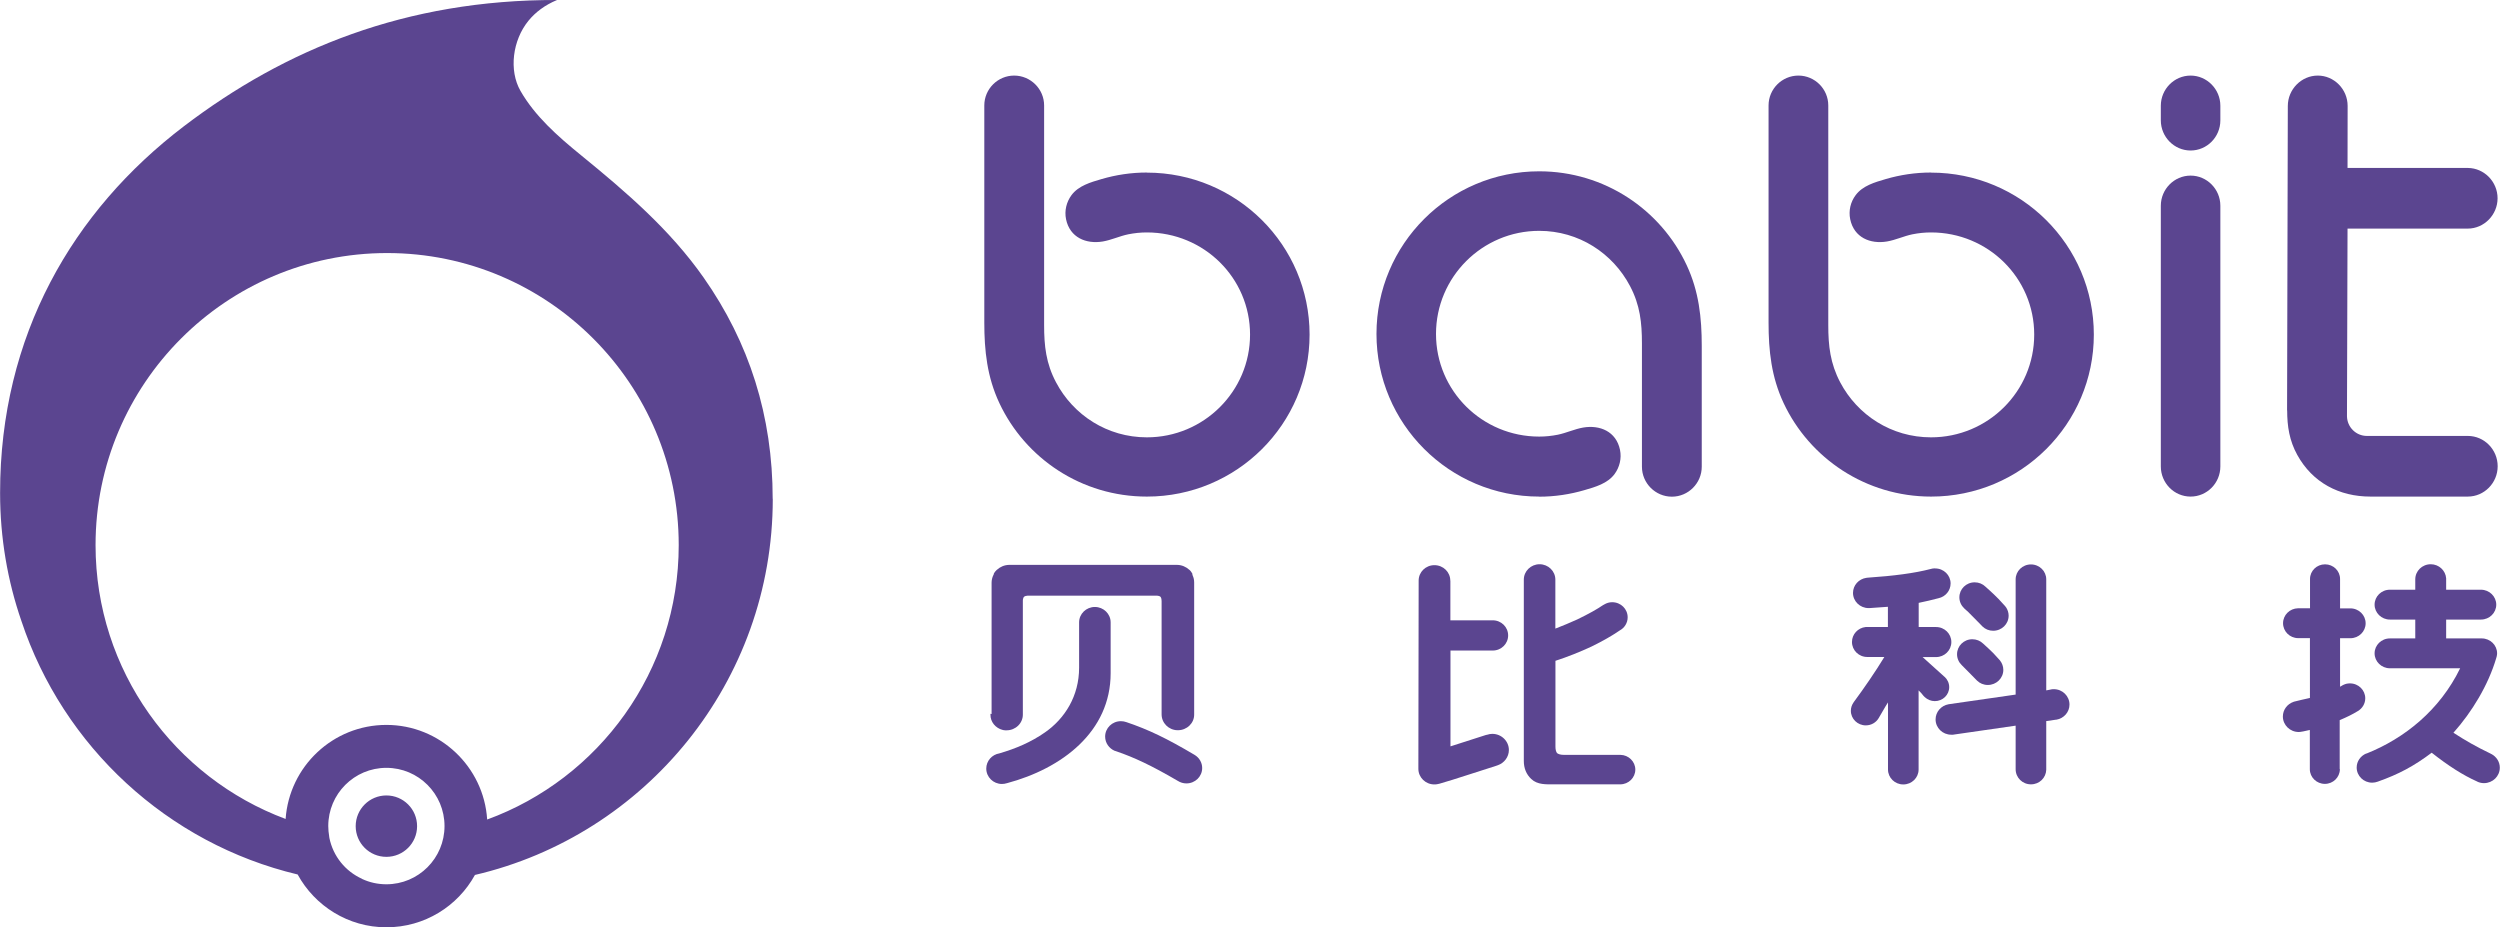
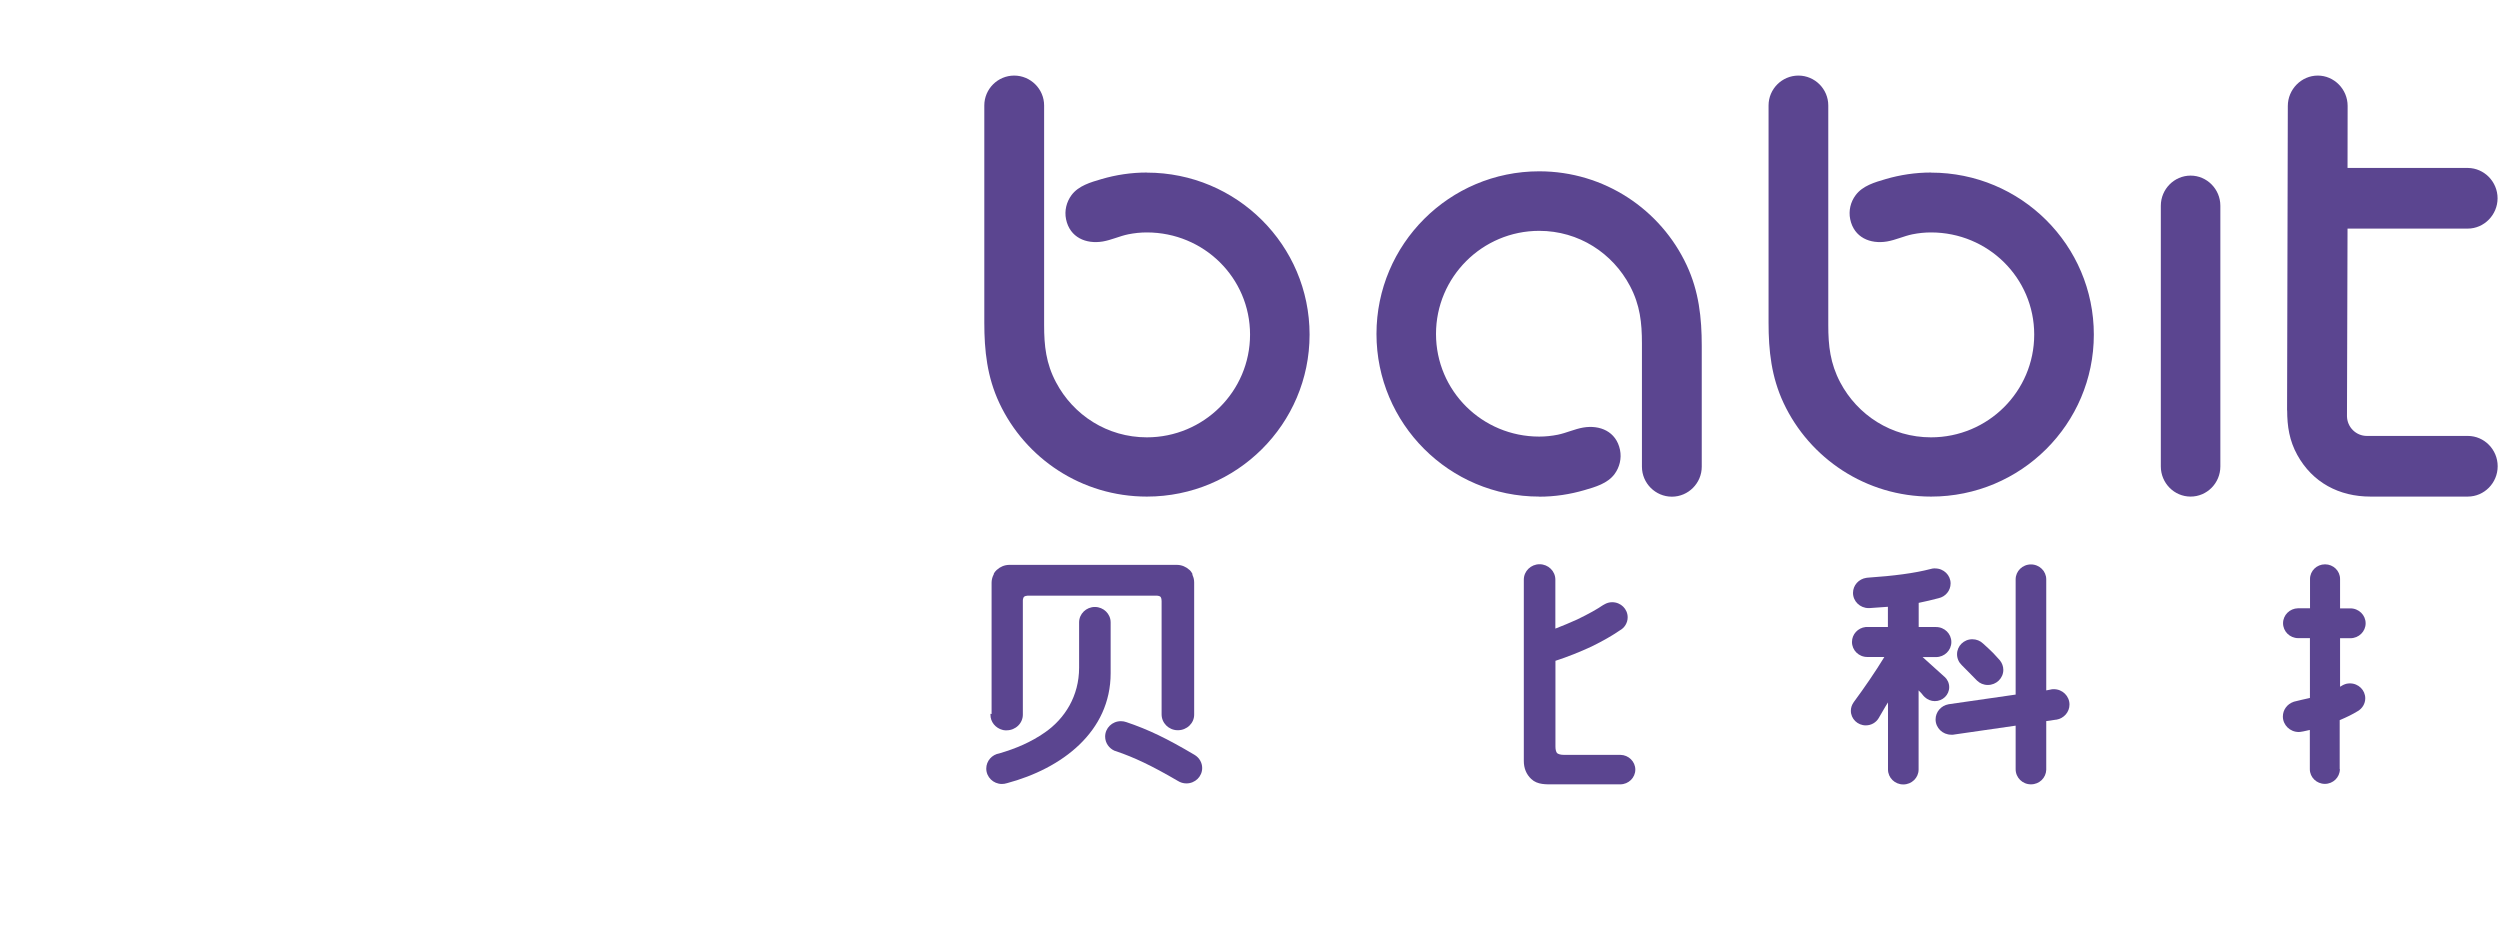
<svg xmlns="http://www.w3.org/2000/svg" id="_图层_2" data-name="图层 2" viewBox="0 0 267.93 99.38">
  <defs>
    <style>
      .cls-1 {
        fill: #5b4590;
        fill-rule: evenodd;
      }
    </style>
  </defs>
  <g id="_图层_1-2" data-name="图层 1">
    <g>
-       <path class="cls-1" d="M82.82,53.46c0,19.61-13.63,36.04-31.92,40.31-1.84,3.35-5.4,5.61-9.49,5.61s-7.67-2.29-9.51-5.66c-13.94-3.32-25.14-13.71-29.61-27.18-1.48-4.29-2.28-8.9-2.28-13.7C0,35.96,7.8,22.6,19.71,13.53,30.56,5.27,43.49-.04,59.7,0c-1.3.54-2.32,1.31-3.07,2.23-1.7,2.09-2.11,5.31-.85,7.51,1.54,2.68,3.92,4.81,6.52,6.92,4.83,3.94,9.51,7.96,13.11,13.09,4.89,6.97,7.4,14.82,7.4,23.71h0ZM41.41,85.25h0c-1.81,0-3.29,1.47-3.29,3.29s1.47,3.29,3.29,3.29,3.29-1.47,3.29-3.29-1.47-3.29-3.29-3.29h0ZM52.21,87.83h0c11.98-4.38,20.53-15.9,20.53-29.41,0-17.28-14-31.3-31.25-31.3s-31.25,14.02-31.25,31.3c0,13.45,8.48,24.92,20.37,29.35.39-5.63,5.08-10.08,10.8-10.08s10.44,4.48,10.8,10.14h0ZM38.81,94.2h0c.79.37,1.67.57,2.6.57,3.44,0,6.23-2.79,6.23-6.24s-2.79-6.24-6.23-6.24-6.23,2.79-6.23,6.24c0,.38.04.75.1,1.11h0s0,.02,0,.02h0s0,.02,0,.02l.02.1v.02s0,0,0,0h0c.4,1.97,1.72,3.58,3.49,4.38Z" />
      <g>
        <g>
          <path class="cls-1" d="M172.78,64.54c.92,0,1.66.72,1.66,1.62,0,.6-.34,1.13-.84,1.4-.8.55-1.8,1.13-3.03,1.73-1.27.59-2.55,1.1-3.87,1.53v9.19c0,.32.06.55.17.7.14.11.37.19.73.19,2,0,4.04,0,6.04,0h.02c.88.01,1.6.72,1.6,1.58s-.72,1.58-1.62,1.58h-7.08c-.85,0-1.78.06-2.45-.57-.54-.51-.8-1.16-.8-1.94v-19.43c0-.91.76-1.65,1.69-1.65s1.69.74,1.69,1.65v5.25c.78-.3,1.56-.63,2.34-.98,1.22-.59,2.15-1.11,2.8-1.56h.02s.02-.02.02-.02h.02s.02-.02.02-.02h.01s0-.01,0-.01h.01c.25-.15.54-.24.84-.24Z" />
-           <path class="cls-1" d="M155.44,69.72h4.54c.91,0,1.65-.72,1.65-1.62s-.74-1.62-1.65-1.62h-4.54v-4.24s-.01-.02-.01-.02c0-.91-.76-1.65-1.7-1.65s-1.69.74-1.69,1.65c0,.03,0,.05,0,.08l-.03,19.79v.31c0,.92.77,1.67,1.71,1.67.13,0,.26-.01.38-.04.06-.01.12-.03.18-.04,1.5-.42,4.43-1.41,6.02-1.9.08-.02.15-.05.23-.08.68-.24,1.18-.88,1.18-1.63,0-.95-.8-1.73-1.77-1.73-.19,0-.37.03-.54.09-.05,0-.1.02-.15.03l-3.8,1.22v-10.26Z" />
          <path class="cls-1" d="M210.25,71.29c.64.62,1.01,1.04,1.56,1.58.02.03.05.05.08.08h0c.3.29.7.46,1.15.46.91,0,1.66-.72,1.66-1.62,0-.38-.14-.73-.36-1.01-.02-.03-.05-.06-.08-.09-.53-.6-.8-.87-1.14-1.18-.22-.2-.38-.35-.59-.54h0c-.3-.29-.71-.46-1.15-.46-.91,0-1.64.72-1.64,1.61,0,.46.2.88.52,1.18h0Z" />
-           <path class="cls-1" d="M210.83,65.48c.64.62,1.01,1.04,1.56,1.58.02.03.05.05.07.08h.01c.29.29.7.46,1.14.46.92,0,1.66-.72,1.66-1.62,0-.33-.11-.64-.28-.9h.02s-.01,0-.03,0c-.02-.03-.05-.06-.07-.1h0s-.05-.06-.08-.09c-.54-.6-.8-.87-1.14-1.19-.1-.09-.19-.17-.27-.25-.01-.01-.02-.03-.04-.04-.22-.2-.38-.35-.6-.54h0c-.3-.29-.7-.46-1.15-.46-.91,0-1.64.72-1.64,1.61,0,.47.21.89.52,1.18h0c.05.06.12.11.18.16.04.05.09.1.14.14Z" />
          <path class="cls-1" d="M207.4,60.92c.91,0,1.65.72,1.65,1.61,0,.77-.55,1.42-1.29,1.58-.68.18-1.4.35-2.13.5v2.59h1.86c.91,0,1.64.72,1.64,1.61s-.74,1.61-1.64,1.61h-1.44c.96.86,1.6,1.43,2.34,2.11l.03.02c.29.27.48.66.48,1.09,0,.83-.69,1.5-1.54,1.5-.42,0-.8-.17-1.08-.43-.04-.04-.09-.08-.13-.13-.22-.29-.28-.34-.53-.59v8.44h0v.04c0,.88-.73,1.6-1.64,1.6s-1.64-.72-1.64-1.6v-.02h0v-7.17c-.33.49-.68,1.17-1.01,1.7-.28.46-.79.76-1.37.76-.88,0-1.6-.7-1.6-1.56,0-.32.1-.62.27-.87h0s.04-.06.06-.09c1.11-1.5,2.29-3.22,3.26-4.81h-1.81s-.02,0-.02,0c-.91,0-1.64-.72-1.64-1.61,0-.83.64-1.51,1.46-1.6h.01s.04,0,.04,0c.03,0,.05,0,.08,0h.03s.02,0,.02,0h2.21v-2.17c-.67.05-1.27.09-1.97.14h0s-.06,0-.1,0c-.92,0-1.67-.73-1.67-1.63,0-.82.62-1.49,1.42-1.61.05,0,.11-.01.16-.02,2.82-.19,5.05-.49,6.7-.92.16-.05.33-.08.51-.08Z" />
          <path class="cls-1" d="M216.02,74.44l-7.15,1.03s-.04,0-.05.01c-.78.14-1.38.81-1.38,1.62,0,.91.75,1.64,1.68,1.64.05,0,.11,0,.17,0h.02s.09-.01.13-.02l6.58-.95v4.67h0c0,.9.73,1.62,1.64,1.62s1.61-.7,1.64-1.56h0v-.02h0v-.02h0v-5.18l1.04-.15h.04s.01,0,.01,0h0c.8-.14,1.4-.81,1.4-1.62,0-.91-.75-1.65-1.68-1.65-.08,0-.16,0-.24.02h-.02s-.09.02-.13.03l-.42.08v-11.9c0-.88-.73-1.6-1.64-1.6s-1.64.72-1.64,1.6v.02h0v12.35Z" />
          <g>
            <path class="cls-1" d="M107.89,83.94c-.16.05-.33.08-.51.08-.93,0-1.68-.74-1.68-1.65,0-.82.61-1.5,1.41-1.63,1.77-.52,3.36-1.19,4.87-2.24,2.15-1.49,3.67-3.91,3.67-6.94v-4.83h0v-.03c0-.91.76-1.65,1.69-1.65s1.69.74,1.69,1.65v.02h0v5.43c0,6.26-5.2,10.21-11.13,11.79Z" />
            <path class="cls-1" d="M120.13,77.29c.21,0,.42.04.61.11,2.36.8,4.29,1.73,7.25,3.48.02.01.04.02.06.04h.02s0,.01,0,.01c.46.29.77.8.77,1.38,0,.91-.75,1.65-1.69,1.65-.34,0-.65-.1-.92-.27-2.86-1.67-4.69-2.52-6.59-3.17-.05-.01-.11-.03-.15-.05h-.02c-.61-.26-1.03-.85-1.03-1.53,0-.91.75-1.65,1.69-1.65Z" />
            <path class="cls-1" d="M106.15,76.5v.08c-.02.79.55,1.46,1.31,1.65h.04s.05.02.08.03h.04s0,0,0,0h.04s.04.01.04.01h.05s.04,0,.04,0h.09c.96,0,1.75-.76,1.74-1.7v-.02h0v-12.12h0c0-.09,0-.17.02-.24h0c.02-.12.07-.21.14-.26.07-.05.18-.07.34-.09h0c.06,0,.14,0,.22,0h13.38c.11,0,.21,0,.29,0h.01c.15.02.25.04.32.09.06.05.11.14.13.26.01.07.02.14.02.23h0v12.12h0v.02c0,.92.75,1.68,1.7,1.7h.05c.96,0,1.76-.76,1.74-1.7v-13.78h0v-.12h0v-.23c0-.27-.05-.52-.16-.75h0s-.01-.05-.01-.05h0s-.02-.04-.02-.04h0s0-.02,0-.02h0s0-.02,0-.02h0s0-.02,0-.02h0s0-.03,0-.03h-.01s0-.03,0-.03h-.01s0-.02,0-.02h0s-.02-.03-.02-.03h0s0-.01,0-.01h-.01c-.07-.13-.15-.23-.25-.32l-.04-.03c-.34-.31-.79-.51-1.29-.52h-.41s0,0,0,0h-17.57s-.02,0-.02,0h-.02c-.5.01-.95.21-1.29.52l-.04.03c-.09.09-.18.19-.25.3h0s-.02.04-.02.04h-.01s-.01.03-.01.03h0s-.01.03-.01.03h0s0,.03,0,.03h-.01s0,.03,0,.03h0s-.01.02-.01.02v.03s-.02.01-.02.01v.03s-.02.01-.02.01c-.11.24-.18.52-.18.8v.24h0v.08h0v.02h0v13.73Z" />
          </g>
          <path class="cls-1" d="M250.77,82.41h0v.03h0v.02c-.02.86-.73,1.55-1.61,1.55s-1.61-.7-1.61-1.57v-4.21c-.27.05-.52.11-.77.17h-.02s-.01,0-.01,0c-.12.03-.26.05-.39.05-.94,0-1.7-.75-1.7-1.66,0-.72.47-1.34,1.14-1.57.01,0,.03-.01.05-.02.65-.17,1.03-.24,1.71-.4v-6.41h-1.27c-.9-.01-1.61-.73-1.61-1.6s.71-1.58,1.6-1.6h.02s1.27,0,1.27,0v-3.12h0v-.02c0-.87.72-1.57,1.61-1.57s1.61.7,1.61,1.57h0v3.15h1.1c.91,0,1.64.72,1.64,1.6s-.73,1.6-1.64,1.6h-1.1v5.2c.09-.06.2-.12.31-.18h0s0,0,0,0h0s0,0,0,0h0s0,0,0,0h0s.03-.02.03-.02h.02c.21-.11.45-.16.7-.16.91,0,1.64.72,1.64,1.6,0,.58-.32,1.09-.8,1.37-.59.36-1.12.62-1.94.97v5.26Z" />
-           <path class="cls-1" d="M256.16,71.62h7.5c-2.19,4.5-5.98,7.52-10.04,9.14h-.04c-.6.26-1.01.83-1.01,1.5,0,.89.74,1.62,1.66,1.62.21,0,.41-.04.6-.11h0c2.26-.8,3.88-1.67,5.78-3.1,1.78,1.4,3.35,2.41,4.88,3.09l.05.03h0c.21.09.44.14.67.14.94,0,1.7-.74,1.7-1.66,0-.63-.37-1.18-.9-1.46h-.02s-.04-.03-.04-.03c-1.56-.75-2.75-1.43-4.01-2.25,2-2.24,3.74-5.12,4.59-8.01.02-.06.03-.12.05-.18.02-.1.04-.21.04-.32,0-.88-.74-1.6-1.64-1.6h-3.82v-2.02h3.73c.91,0,1.64-.72,1.64-1.6s-.74-1.6-1.64-1.6h-3.73v-1.13s0-.07,0-.09c-.06-.84-.78-1.51-1.65-1.51-.92,0-1.66.72-1.66,1.62v1.11h-2.72c-.91,0-1.64.72-1.64,1.6s.74,1.6,1.64,1.6h2.72v2.02h-2.72c-.91,0-1.64.72-1.64,1.6s.74,1.6,1.64,1.6h.02Z" />
        </g>
        <g>
          <path class="cls-1" d="M122.91,18.5c9.63,0,17.44,7.77,17.44,17.36s-7.81,17.36-17.44,17.36c-7,0-13.03-4.1-15.81-10.03-1.31-2.8-1.61-5.6-1.61-8.62V11.3c0-1.76,1.44-3.2,3.2-3.2s3.21,1.44,3.21,3.2v23.54c0,2.22.2,4.11,1.28,6.14,1.85,3.5,5.48,5.89,9.73,5.89,6.1,0,11.06-4.93,11.06-11.01s-4.95-10.95-11.06-10.95c-.67,0-1.34.07-1.99.2-.93.19-1.8.61-2.73.77-1.79.3-3.53-.42-3.94-2.38-.19-.93.05-1.86.58-2.58.75-1.02,2.07-1.39,3.23-1.73,1.54-.45,3.16-.7,4.84-.7Z" />
          <path class="cls-1" d="M245.11,43.99l.08-32.63h0c0-1.79,1.46-3.26,3.21-3.26s3.2,1.46,3.2,3.25h0s-.01,6.65-.01,6.65h12.91c1.74.02,3.17,1.48,3.17,3.25s-1.44,3.25-3.2,3.25h-12.88l-.06,20.11c.02,1.17.97,2.11,2.13,2.11h10.82c1.76,0,3.2,1.46,3.2,3.25s-1.44,3.25-3.2,3.25h-10.45c-3.32,0-6.19-1.49-7.83-4.47-.84-1.52-1.08-3.06-1.08-4.77Z" />
-           <path class="cls-1" d="M231.58,12.9v-1.57c0-1.78,1.44-3.23,3.19-3.23s3.19,1.46,3.19,3.23c0,.08,0,.15,0,.22v1.13c0,.07,0,.15,0,.22,0,1.78-1.43,3.23-3.19,3.23s-3.19-1.46-3.19-3.23Z" />
          <path class="cls-1" d="M231.58,50v-27.95c0-1.78,1.44-3.23,3.19-3.23s3.19,1.45,3.19,3.23c0,.07,0,.15,0,.22v27.5c0,.07,0,.15,0,.22,0,1.78-1.43,3.23-3.19,3.23s-3.19-1.45-3.19-3.23Z" />
          <path class="cls-1" d="M164.96,53.22c-9.63,0-17.44-7.81-17.44-17.43s7.81-17.43,17.44-17.43c7,0,13.04,4.12,15.81,10.07,1.31,2.81,1.61,5.63,1.61,8.65v12.94c0,1.76-1.44,3.21-3.2,3.21s-3.21-1.44-3.21-3.21v-13.2c0-2.23-.2-4.13-1.28-6.17-1.85-3.51-5.48-5.91-9.73-5.91-6.1,0-11.06,4.95-11.06,11.05s4.95,11,11.06,11c.67,0,1.34-.07,1.99-.2.93-.19,1.8-.61,2.73-.77,1.79-.3,3.53.42,3.94,2.39.19.93-.05,1.87-.58,2.59-.75,1.02-2.07,1.39-3.24,1.73-1.54.45-3.16.7-4.84.7Z" />
          <path class="cls-1" d="M206.96,18.5c9.63,0,17.44,7.77,17.44,17.36s-7.81,17.36-17.44,17.36c-6.99,0-13.03-4.1-15.81-10.03-1.31-2.8-1.61-5.6-1.61-8.62V11.3c0-1.76,1.44-3.2,3.2-3.2s3.2,1.44,3.2,3.2v23.54c0,2.22.21,4.11,1.28,6.14,1.85,3.5,5.48,5.89,9.73,5.89,6.11,0,11.06-4.93,11.06-11.01s-4.95-10.95-11.06-10.95c-.67,0-1.34.07-1.99.2-.93.19-1.79.61-2.73.77-1.79.3-3.53-.42-3.94-2.38-.19-.93.04-1.86.58-2.58.75-1.02,2.07-1.39,3.23-1.73,1.54-.45,3.17-.7,4.84-.7Z" />
        </g>
      </g>
    </g>
  </g>
</svg>